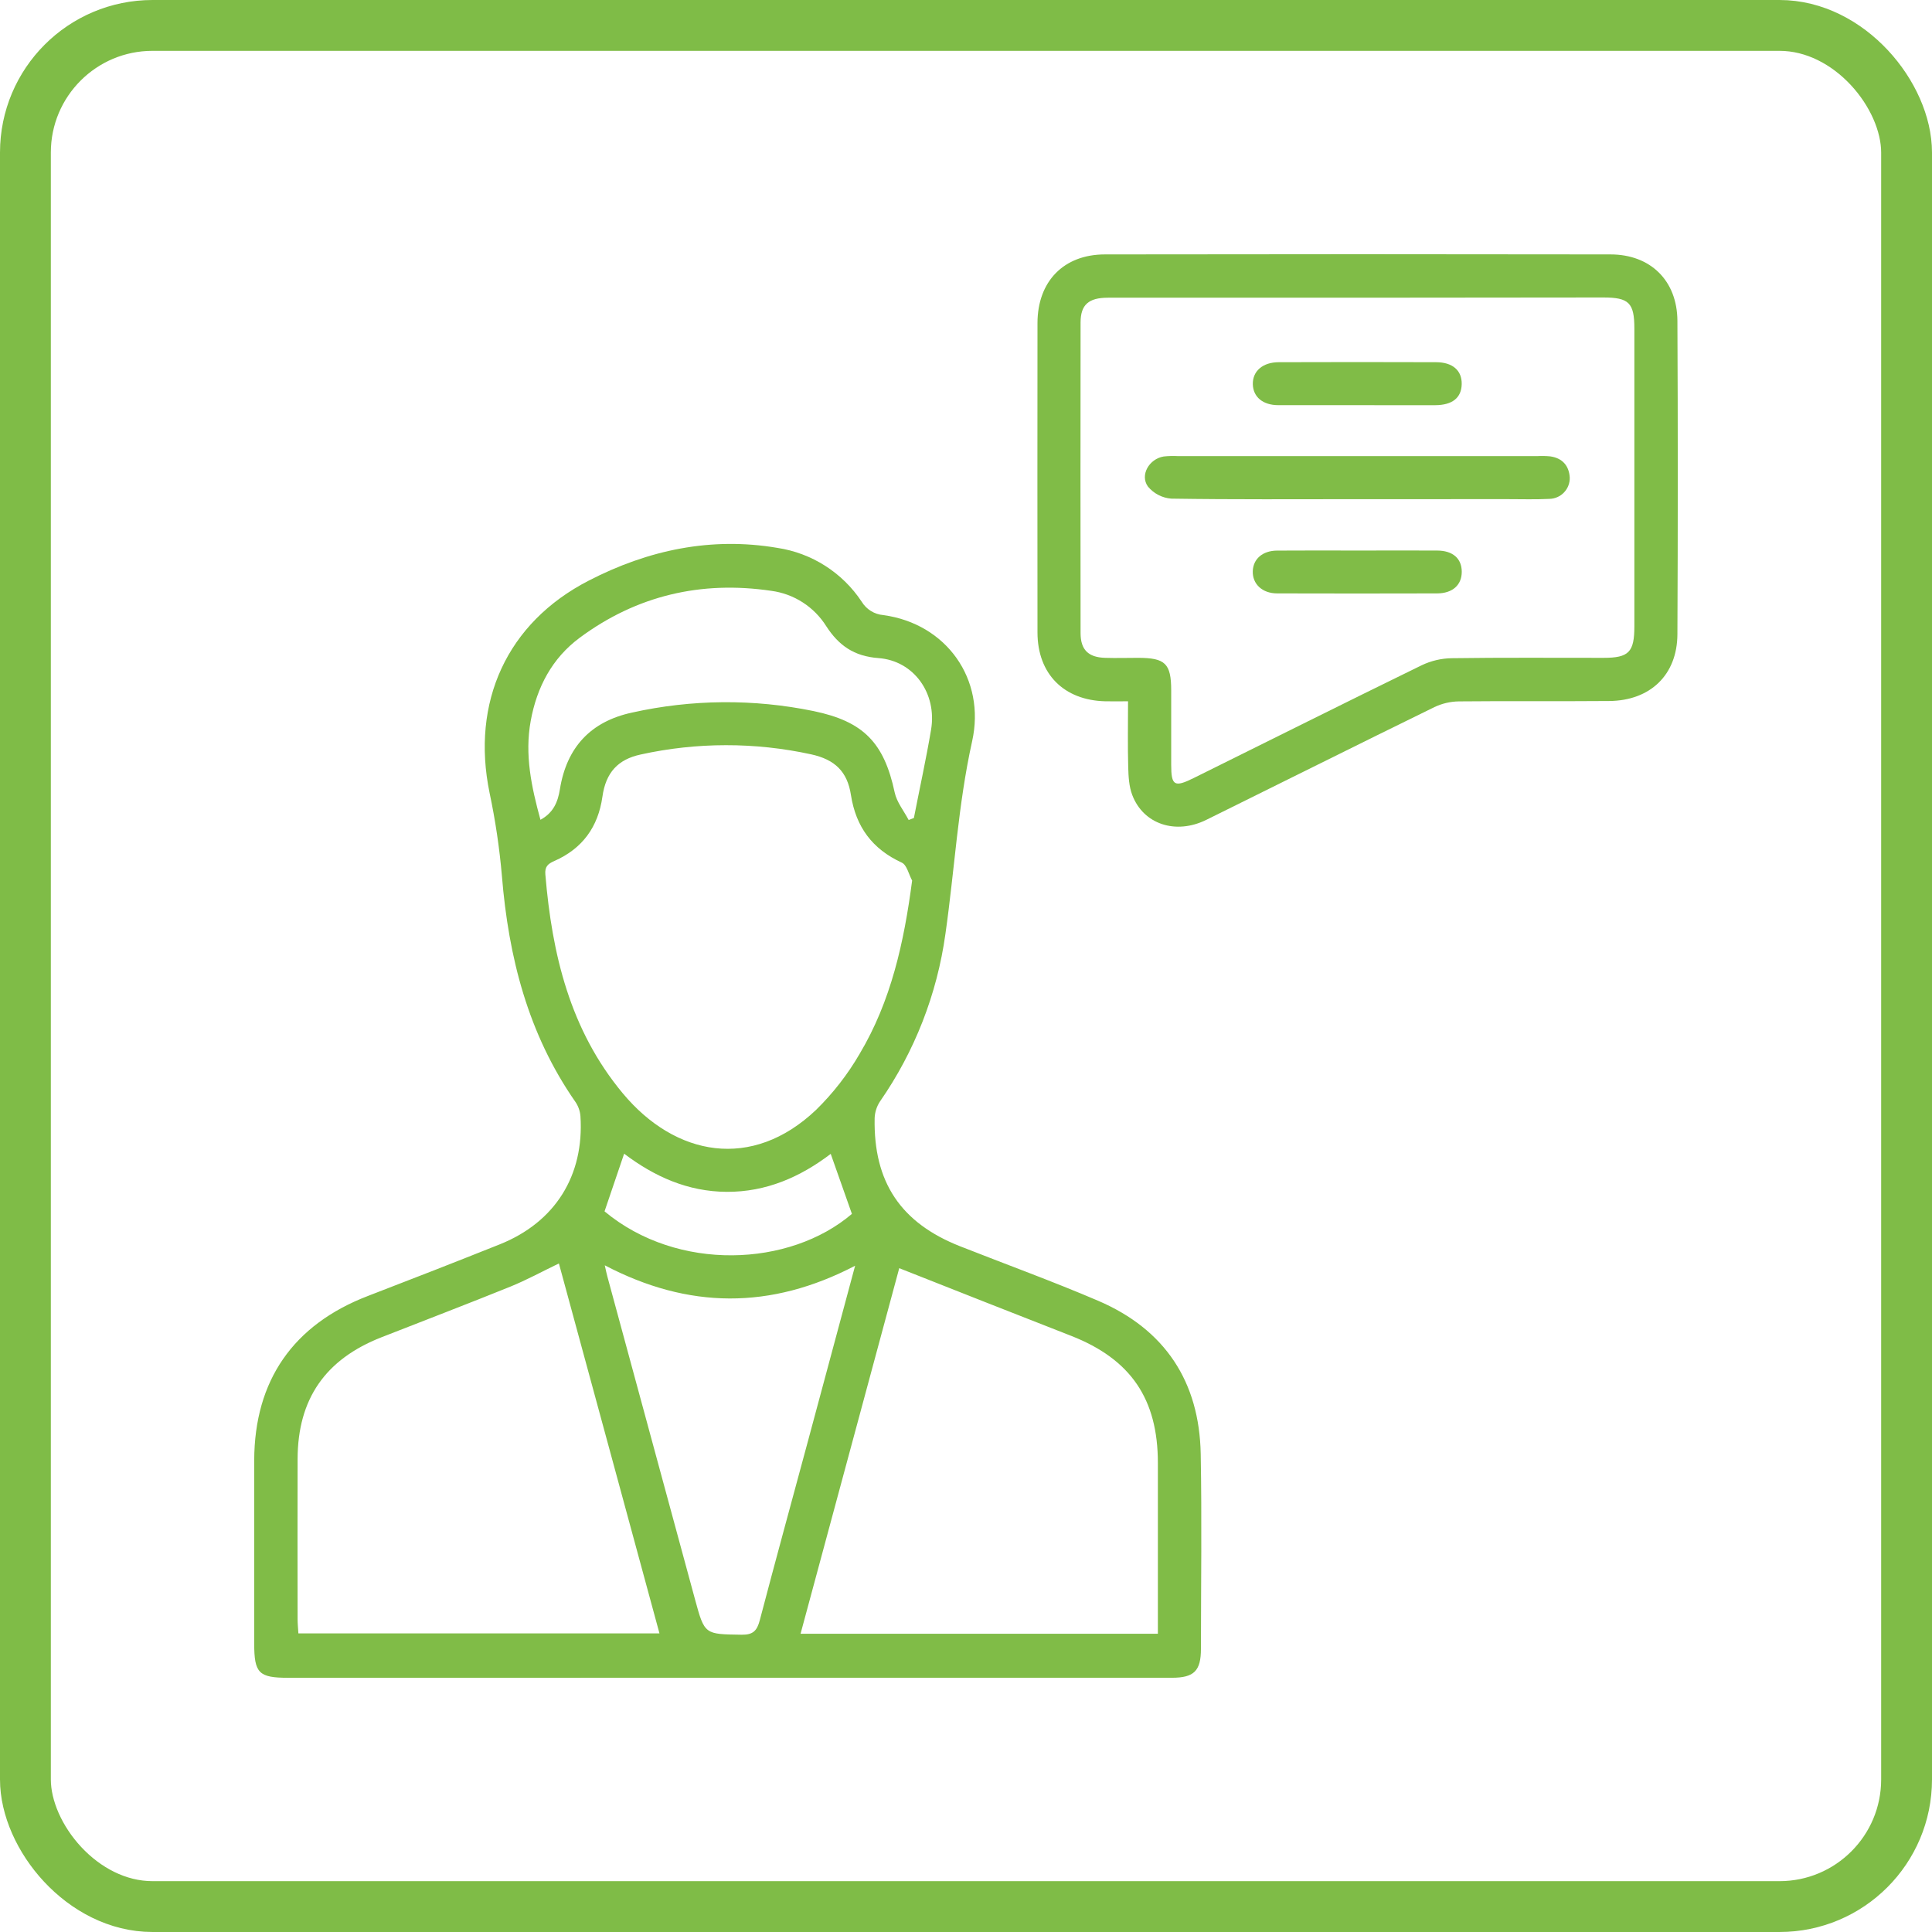
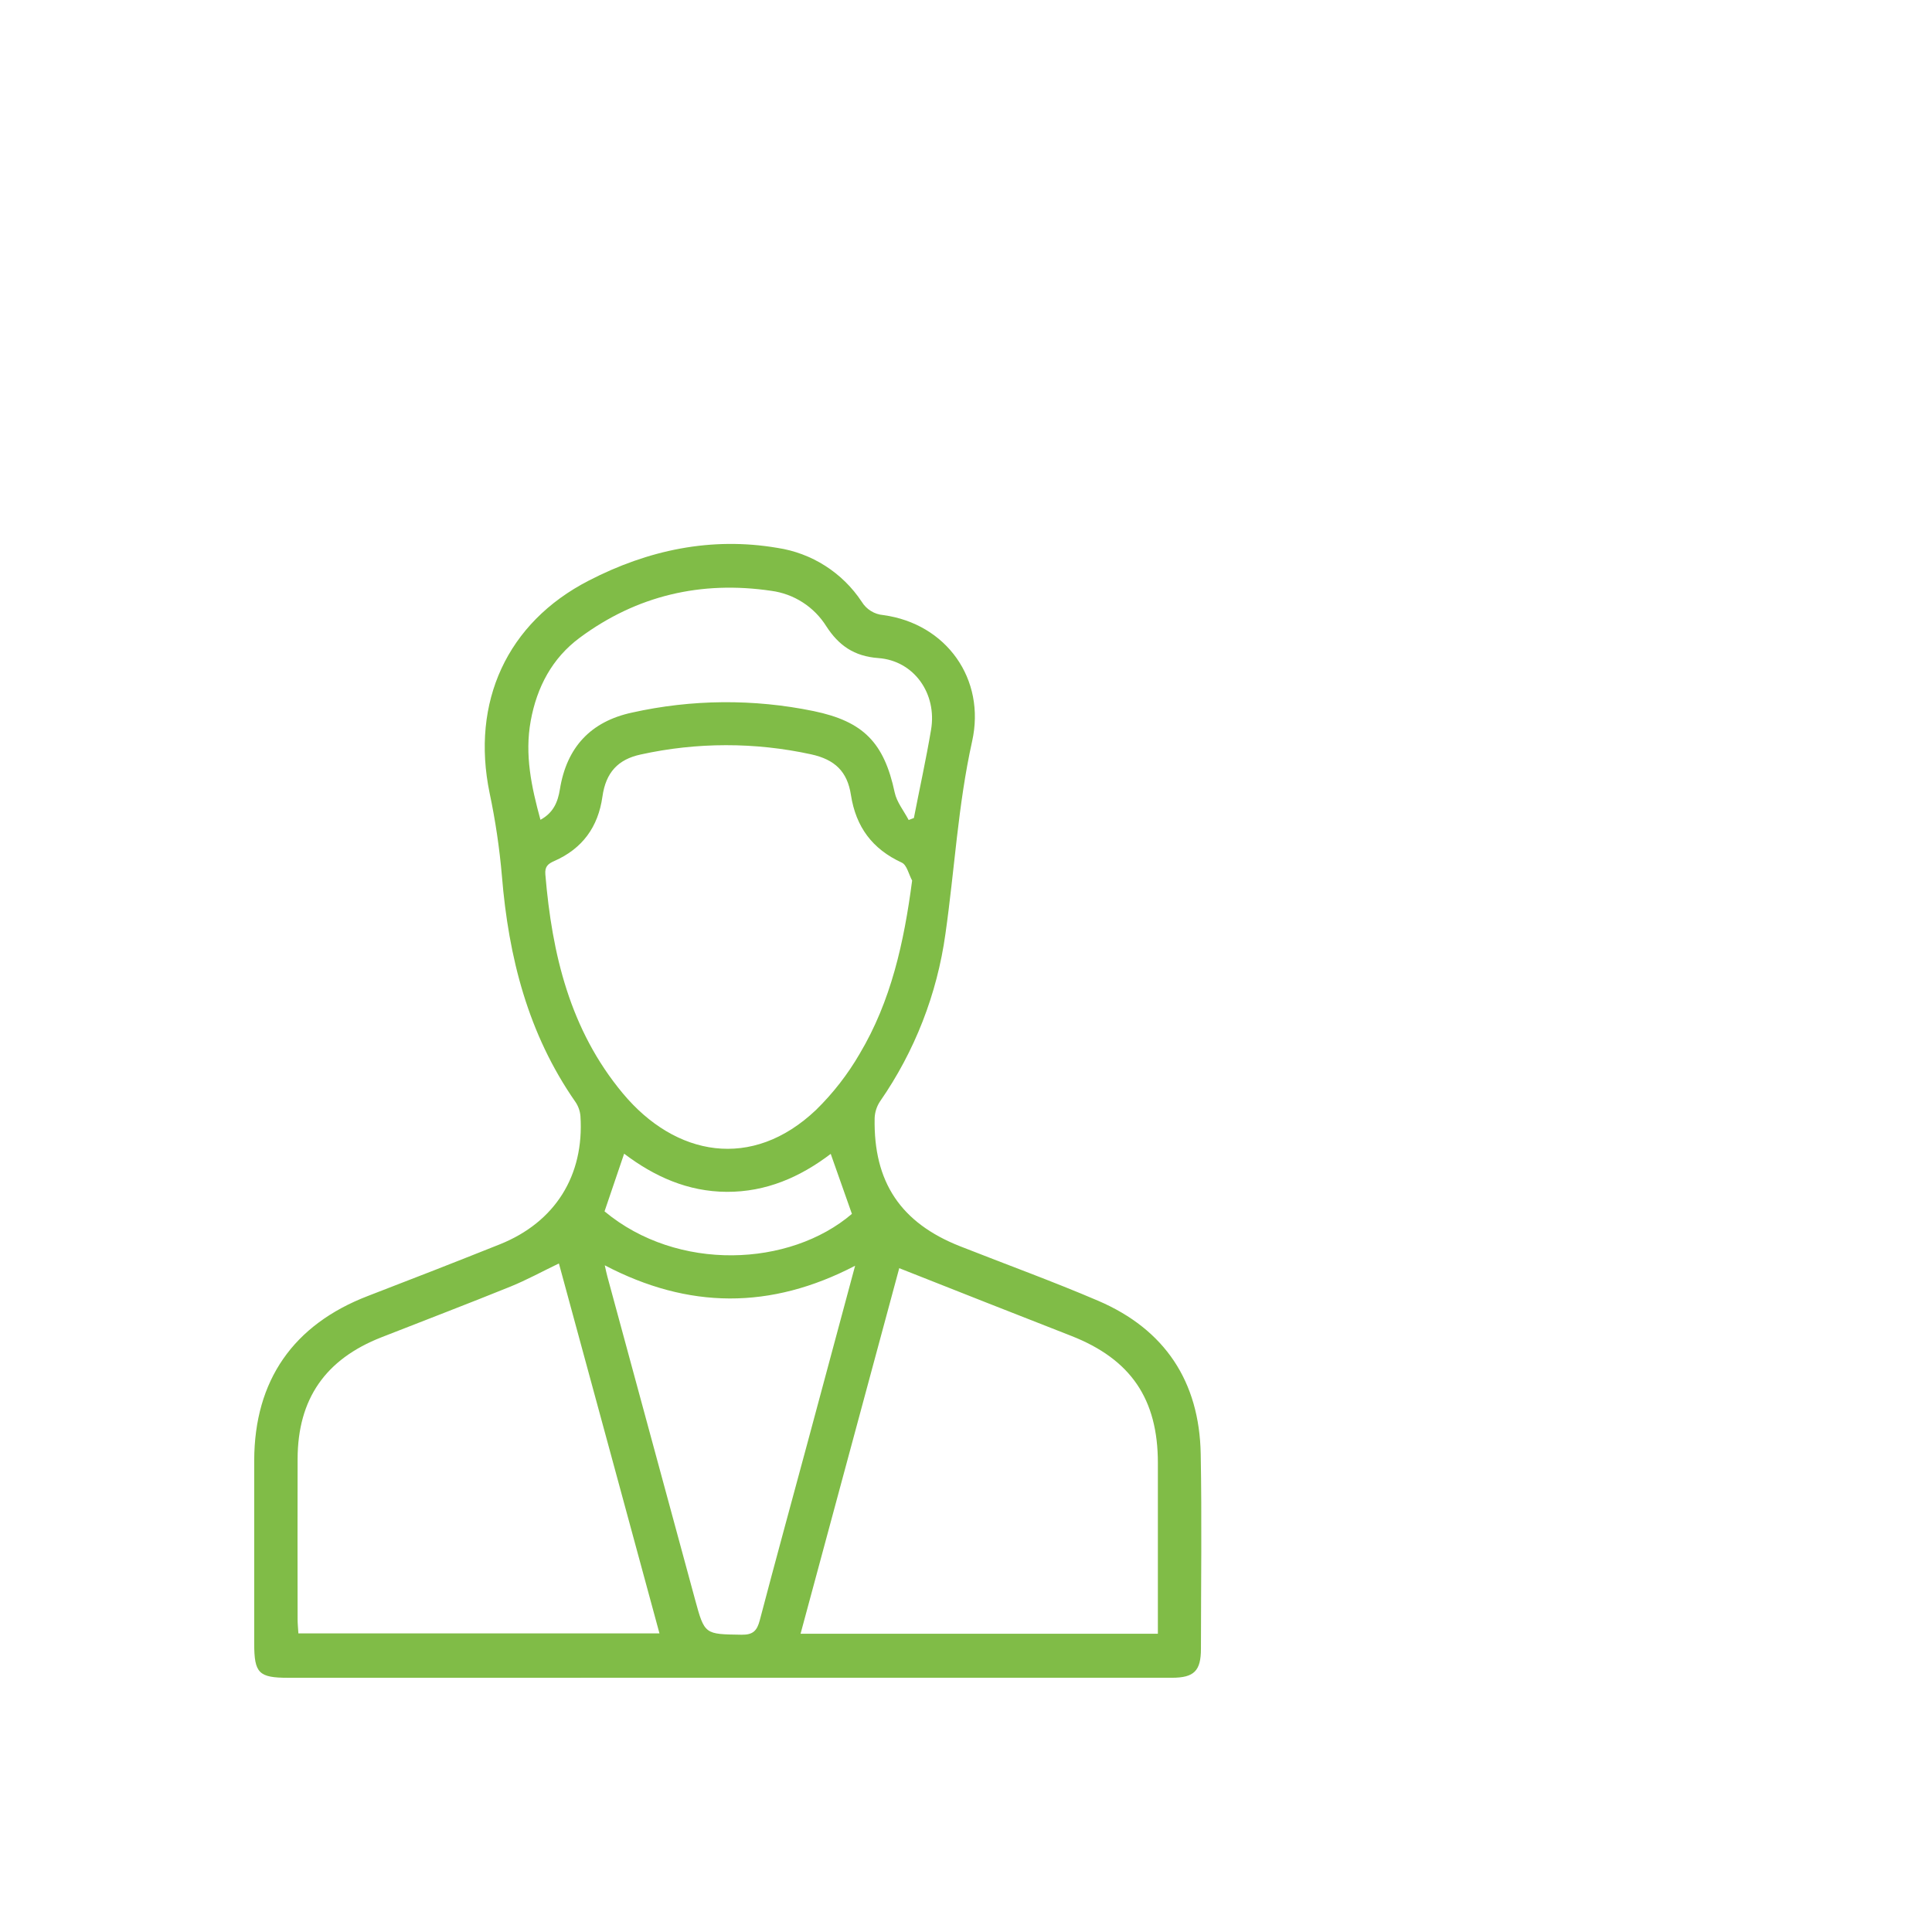
<svg xmlns="http://www.w3.org/2000/svg" width="76" height="76" viewBox="0 0 76 76" fill="none">
-   <rect x="1" y="1" width="74" height="74" rx="5" stroke="#7FBC47" stroke-width="2" />
  <g clip-path="url(#clip0_4706_10958)">
    <path d="M11.336 66C10.18 66 10 65.819 10 64.657C10 62.252 10 59.849 10 57.445C10.009 54.3 11.54 52.105 14.478 50.978C16.209 50.313 17.937 49.637 19.661 48.949C21.836 48.078 22.987 46.245 22.833 43.903C22.816 43.701 22.747 43.507 22.631 43.34C20.772 40.669 20.005 37.654 19.744 34.459C19.649 33.361 19.487 32.27 19.259 31.191C18.524 27.628 19.935 24.497 23.162 22.839C25.491 21.637 27.97 21.109 30.579 21.552C31.25 21.653 31.893 21.894 32.465 22.26C33.037 22.625 33.526 23.107 33.9 23.674C33.99 23.821 34.114 23.945 34.261 24.036C34.408 24.127 34.574 24.181 34.747 24.196C37.226 24.534 38.788 26.713 38.24 29.165C37.685 31.666 37.551 34.214 37.191 36.735C36.863 39.104 35.982 41.362 34.618 43.326C34.487 43.524 34.414 43.754 34.406 43.99C34.359 46.501 35.433 48.103 37.762 49.023C39.575 49.738 41.409 50.403 43.201 51.17C45.826 52.297 47.18 54.346 47.233 57.195C47.28 59.747 47.244 62.302 47.242 64.857C47.242 65.727 46.975 65.999 46.097 65.999C41.384 65.999 36.67 65.999 31.957 65.999L11.336 66ZM35.881 34.639C35.748 34.397 35.675 34.025 35.473 33.933C34.314 33.399 33.67 32.53 33.474 31.275C33.333 30.348 32.841 29.878 31.905 29.673C29.697 29.192 27.411 29.194 25.204 29.68C24.309 29.872 23.831 30.389 23.698 31.338C23.53 32.531 22.91 33.384 21.805 33.87C21.547 33.983 21.427 34.095 21.453 34.401C21.715 37.535 22.422 40.513 24.495 43.004C26.568 45.496 29.585 46.052 32.101 43.661C32.77 43.006 33.348 42.263 33.818 41.452C35.05 39.382 35.56 37.084 35.881 34.639ZM21.986 49.701C21.325 50.019 20.718 50.352 20.079 50.612C18.396 51.293 16.699 51.941 15.009 52.604C12.797 53.47 11.715 55.031 11.707 57.386C11.699 59.488 11.707 61.59 11.707 63.691C11.707 63.874 11.726 64.055 11.738 64.254H25.942C24.614 59.357 23.297 54.521 21.986 49.701ZM35.374 49.887C34.101 54.603 32.802 59.417 31.492 64.268H45.548V63.636C45.548 61.608 45.548 59.579 45.548 57.551C45.548 55.027 44.48 53.468 42.137 52.549C39.889 51.672 37.648 50.785 35.374 49.887ZM33.638 49.791C30.312 51.524 27.078 51.497 23.79 49.774C23.837 49.983 23.862 50.107 23.895 50.225C25.042 54.459 26.192 58.693 27.343 62.926C27.718 64.306 27.723 64.284 29.174 64.306C29.624 64.313 29.779 64.146 29.886 63.743C30.5 61.405 31.141 59.072 31.77 56.737C32.384 54.462 32.995 52.184 33.638 49.791ZM35.745 32.257L35.95 32.178C36.175 31.021 36.43 29.867 36.626 28.704C36.865 27.288 35.959 25.991 34.553 25.887C33.594 25.817 32.99 25.387 32.503 24.633C32.267 24.257 31.951 23.937 31.578 23.697C31.205 23.456 30.783 23.301 30.343 23.242C27.586 22.834 25.047 23.425 22.802 25.089C21.719 25.893 21.12 27.027 20.877 28.357C20.634 29.687 20.904 30.949 21.26 32.249C21.766 31.973 21.943 31.556 22.025 31.048C22.292 29.39 23.243 28.381 24.859 28.032C27.21 27.507 29.646 27.487 32.005 27.972C33.965 28.379 34.777 29.211 35.195 31.175C35.276 31.554 35.554 31.895 35.745 32.257ZM32.68 45.389C31.472 46.31 30.129 46.891 28.591 46.884C27.053 46.877 25.733 46.278 24.552 45.383C24.283 46.172 24.033 46.913 23.781 47.652C26.654 50.044 31.072 49.837 33.512 47.751C33.237 46.977 32.971 46.221 32.678 45.389H32.68Z" fill="#80BC47" />
-     <path d="M44.374 27.587C44.036 27.587 43.76 27.593 43.483 27.587C41.849 27.549 40.815 26.51 40.812 24.883C40.808 20.826 40.808 16.77 40.812 12.713C40.812 11.076 41.838 10.008 43.468 10.008C50.096 9.997 56.723 9.997 63.35 10.008C64.928 10.008 65.976 11.041 65.985 12.617C66.005 16.729 66.005 20.841 65.985 24.952C65.977 26.547 64.918 27.563 63.301 27.576C61.33 27.593 59.357 27.571 57.387 27.591C57.054 27.596 56.726 27.673 56.425 27.816C53.429 29.281 50.444 30.776 47.451 32.252C46.248 32.844 44.979 32.425 44.541 31.276C44.411 30.938 44.391 30.543 44.381 30.174C44.358 29.342 44.374 28.5 44.374 27.587ZM53.388 11.711C50.121 11.711 46.854 11.711 43.585 11.711C42.821 11.711 42.508 11.989 42.507 12.685C42.502 16.758 42.502 20.831 42.507 24.904C42.507 25.561 42.811 25.858 43.474 25.878C43.904 25.892 44.337 25.878 44.768 25.878C45.841 25.878 46.071 26.103 46.072 27.158C46.072 28.134 46.072 29.11 46.072 30.088C46.072 30.908 46.199 30.983 46.957 30.606C49.946 29.125 52.929 27.633 55.927 26.169C56.296 25.993 56.697 25.899 57.106 25.892C59.096 25.863 61.084 25.88 63.078 25.878C64.075 25.878 64.292 25.653 64.292 24.639C64.292 20.732 64.292 16.828 64.292 12.926C64.292 11.912 64.078 11.703 63.07 11.702C59.841 11.707 56.612 11.71 53.384 11.711H53.388Z" fill="#80BC47" />
-     <path d="M53.401 19.636C50.96 19.636 48.52 19.653 46.077 19.615C45.899 19.602 45.727 19.553 45.569 19.471C45.411 19.39 45.271 19.277 45.157 19.14C44.833 18.69 45.203 18.052 45.775 17.957C45.962 17.937 46.15 17.932 46.338 17.942H60.474C60.642 17.933 60.811 17.936 60.98 17.952C61.454 18.019 61.719 18.311 61.75 18.78C61.754 18.888 61.736 18.997 61.697 19.098C61.659 19.2 61.6 19.292 61.525 19.371C61.45 19.45 61.361 19.513 61.261 19.556C61.161 19.6 61.054 19.623 60.946 19.625C60.403 19.652 59.857 19.635 59.313 19.635L53.401 19.636Z" fill="#80BC47" />
-     <path d="M53.436 21.657C54.465 21.657 55.497 21.651 56.526 21.657C57.15 21.657 57.501 21.97 57.502 22.491C57.503 23.011 57.143 23.34 56.533 23.343C54.435 23.349 52.337 23.349 50.24 23.343C49.652 23.343 49.265 22.97 49.281 22.47C49.296 21.989 49.664 21.664 50.233 21.659C51.304 21.65 52.371 21.657 53.436 21.657Z" fill="#80BC47" />
-     <path d="M53.376 15.938C52.346 15.938 51.316 15.938 50.286 15.938C49.672 15.938 49.295 15.611 49.283 15.115C49.271 14.601 49.671 14.249 50.306 14.248C52.366 14.241 54.426 14.241 56.486 14.248C57.141 14.248 57.509 14.572 57.5 15.107C57.491 15.643 57.139 15.935 56.461 15.939C55.436 15.942 54.406 15.938 53.376 15.938Z" fill="#80BC47" />
  </g>
  <defs>
    <clipPath id="clip0_4706_10958">
      <rect width="56" height="56" fill="white" transform="translate(10 10)" />
    </clipPath>
  </defs>
</svg>